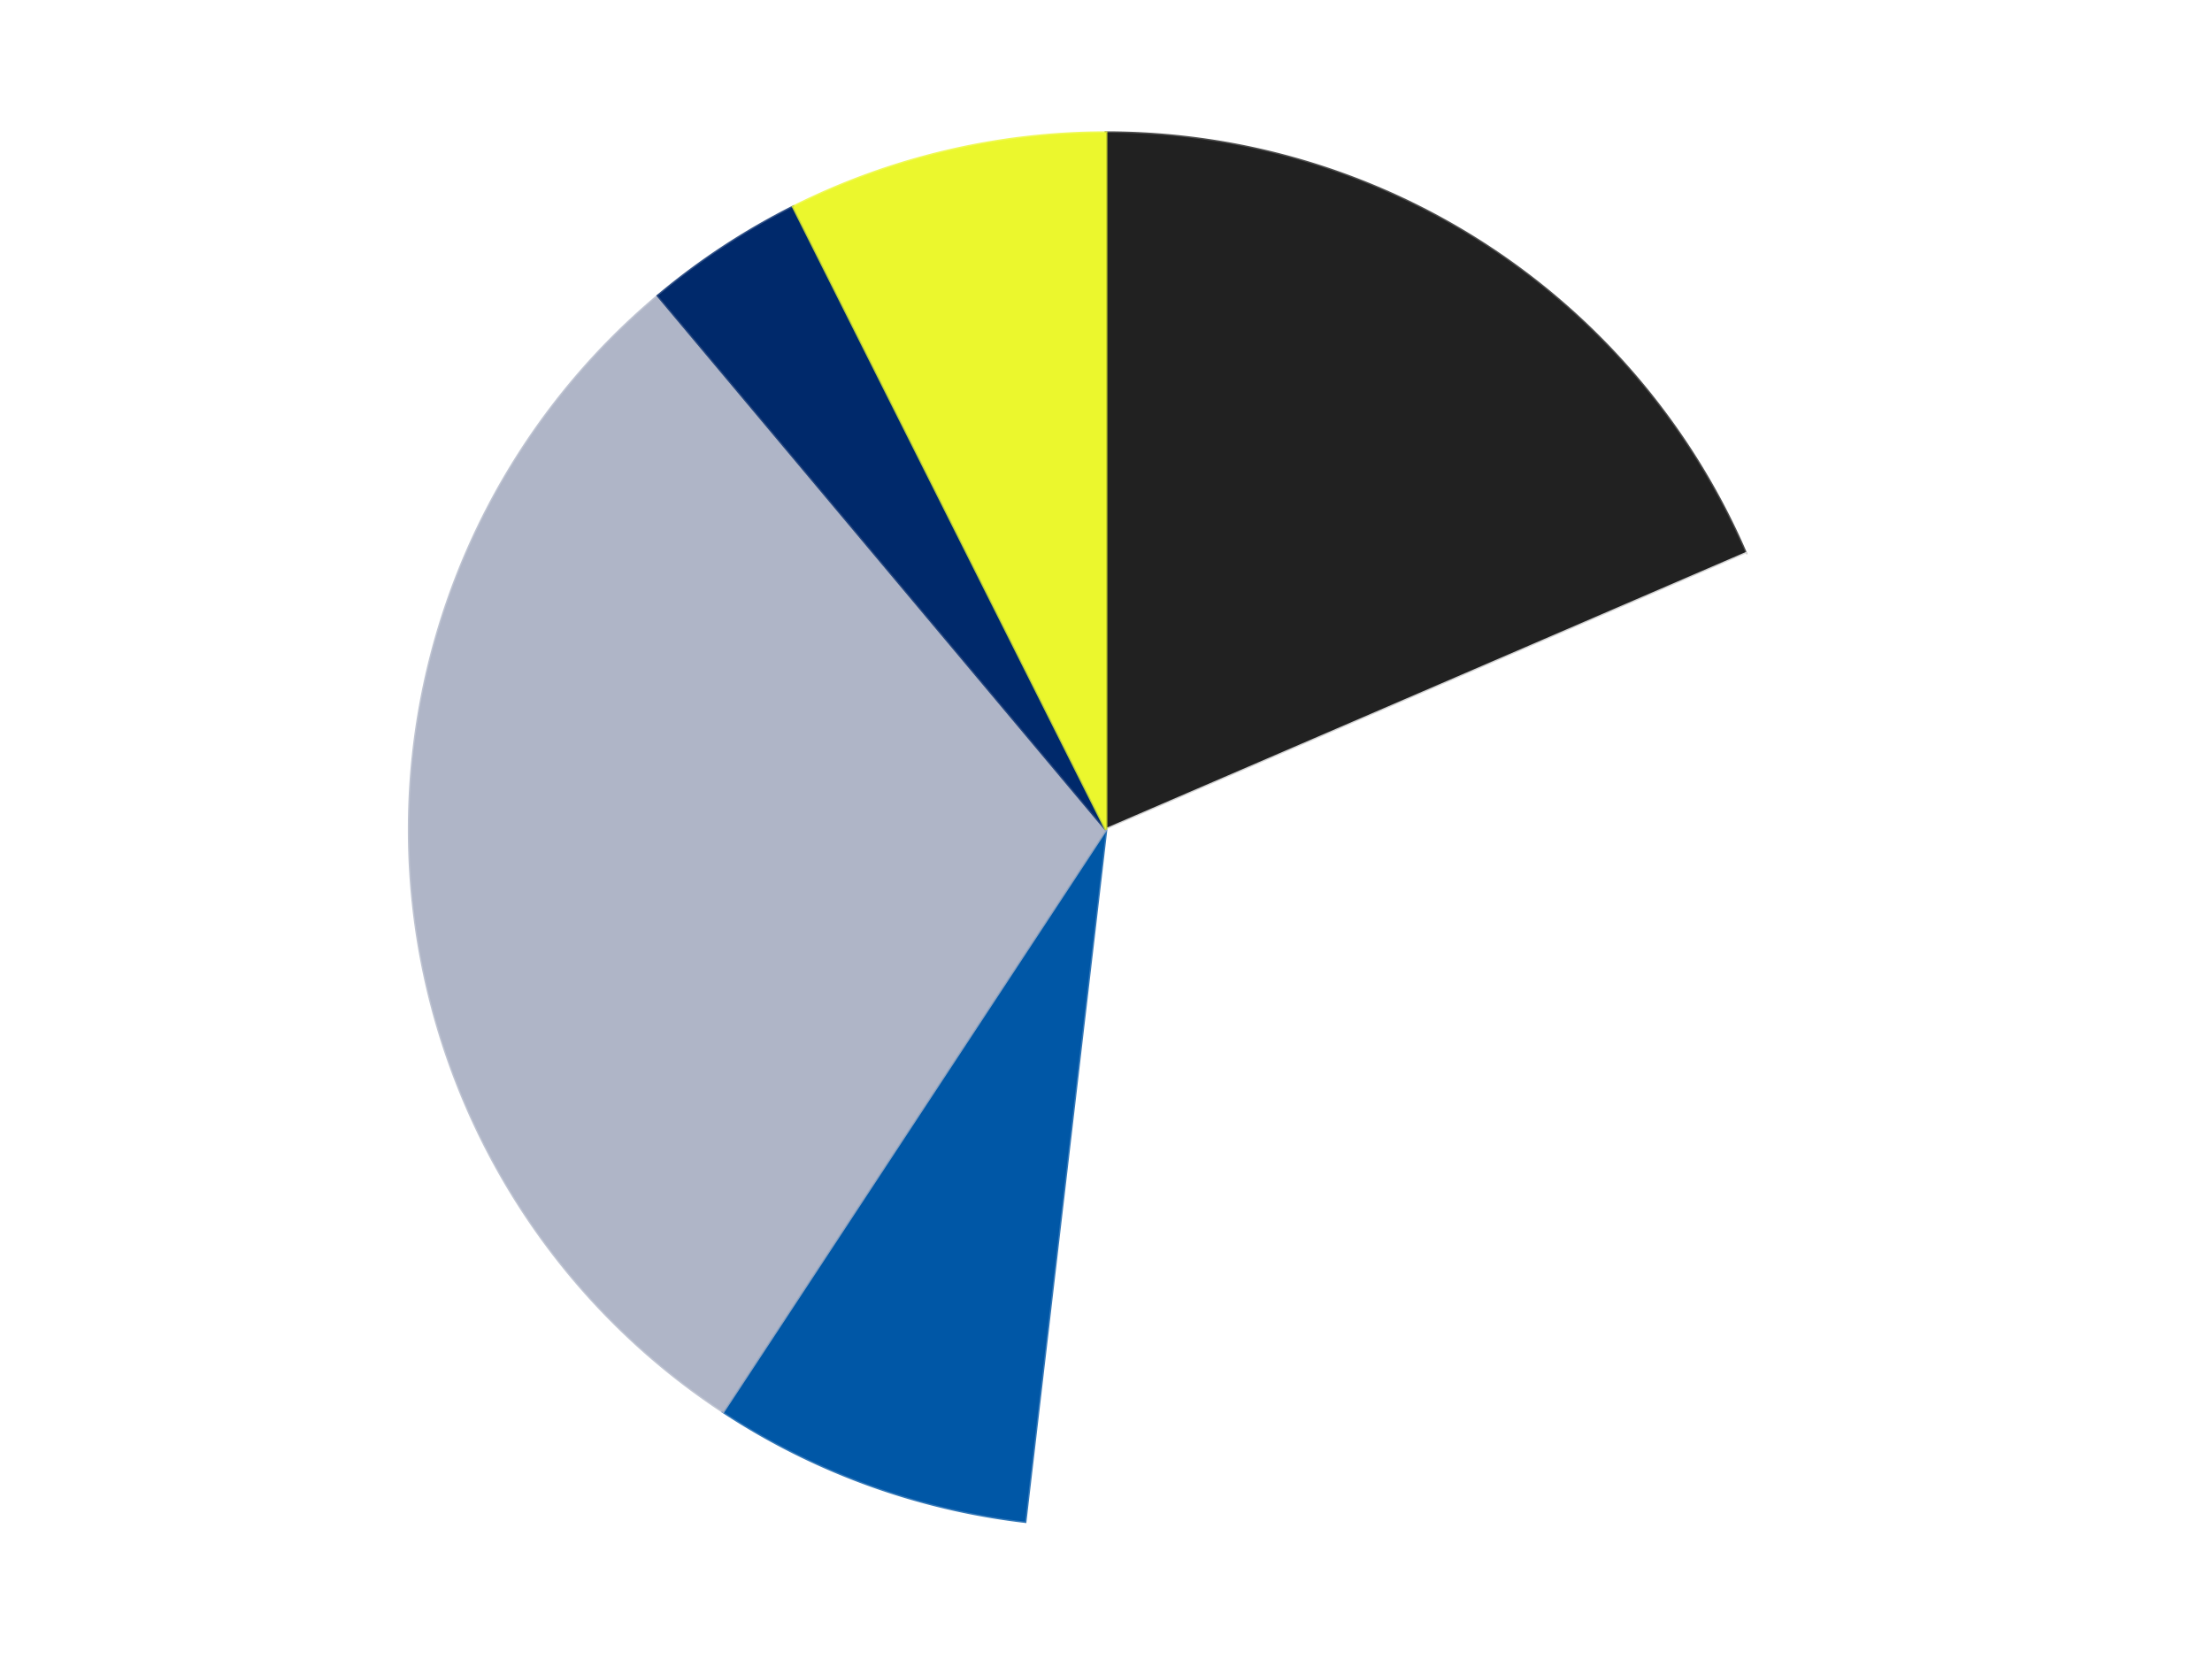
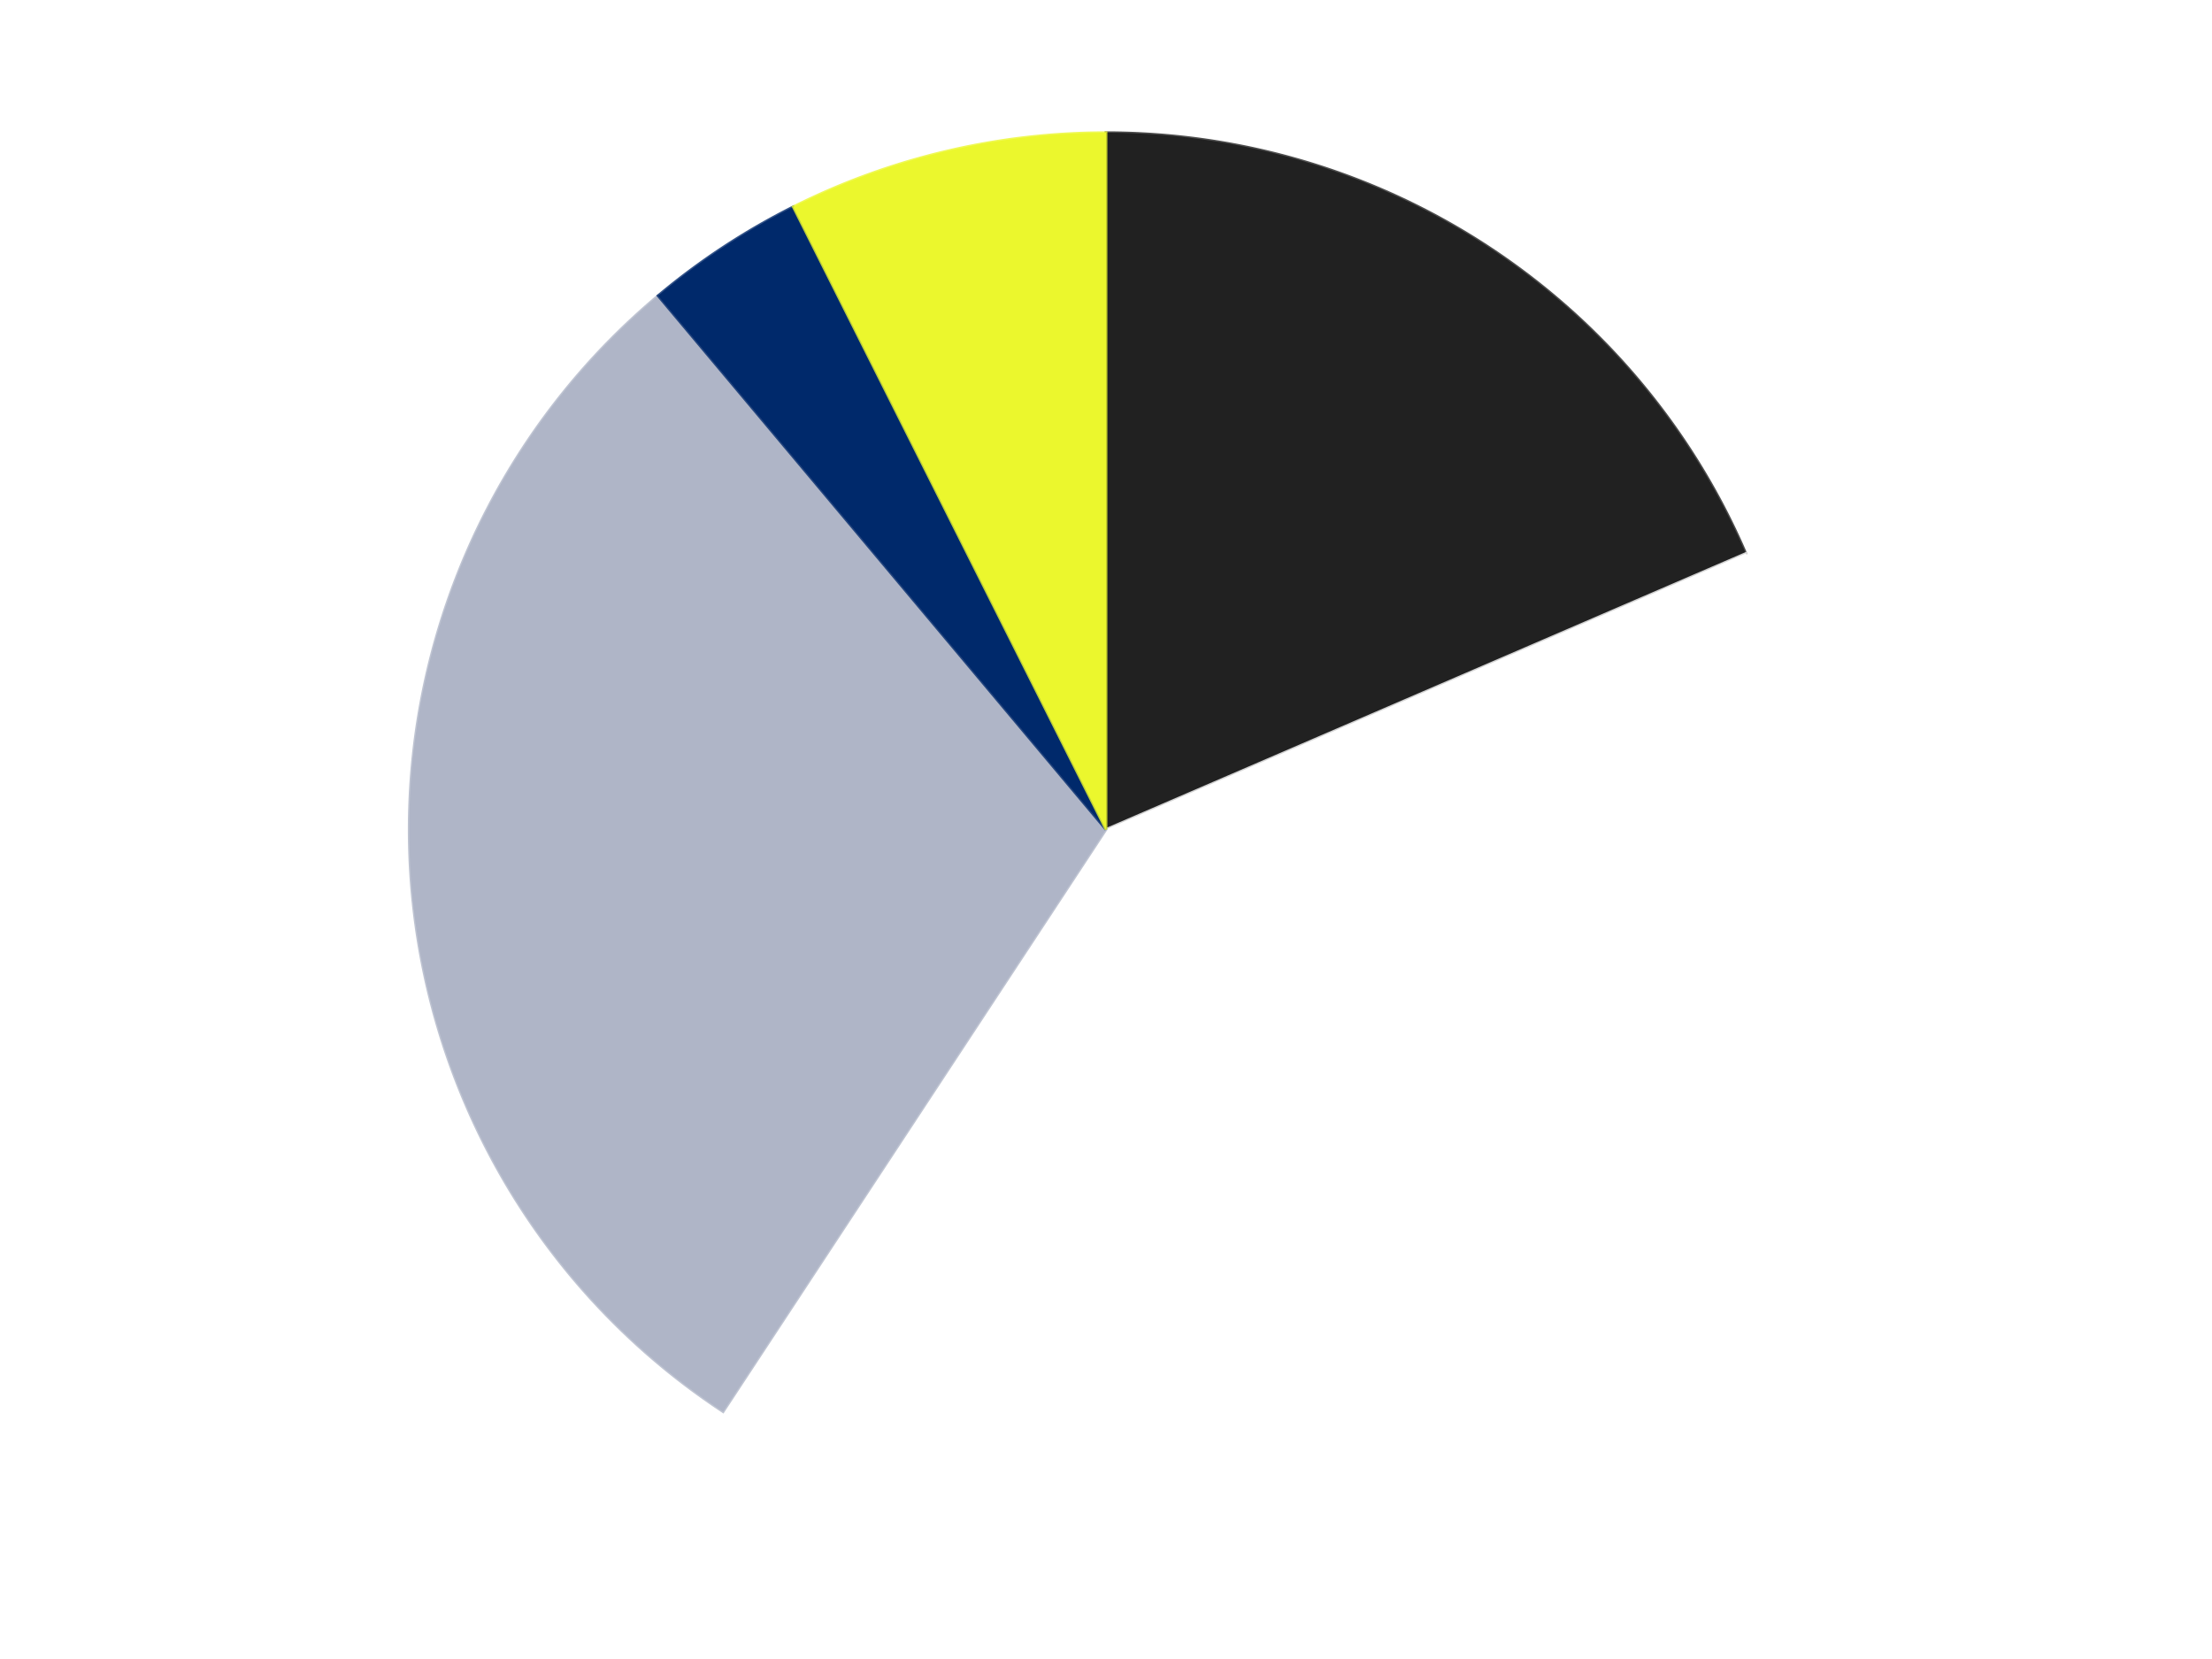
<svg xmlns="http://www.w3.org/2000/svg" xmlns:xlink="http://www.w3.org/1999/xlink" id="chart-4bcb2a9c-b106-4523-850f-46260bc0acad" class="pygal-chart" viewBox="0 0 800 600">
  <defs>
    <style type="text/css">#chart-4bcb2a9c-b106-4523-850f-46260bc0acad{-webkit-user-select:none;-webkit-font-smoothing:antialiased;font-family:Consolas,"Liberation Mono",Menlo,Courier,monospace}#chart-4bcb2a9c-b106-4523-850f-46260bc0acad .title{font-family:Consolas,"Liberation Mono",Menlo,Courier,monospace;font-size:16px}#chart-4bcb2a9c-b106-4523-850f-46260bc0acad .legends .legend text{font-family:Consolas,"Liberation Mono",Menlo,Courier,monospace;font-size:14px}#chart-4bcb2a9c-b106-4523-850f-46260bc0acad .axis text{font-family:Consolas,"Liberation Mono",Menlo,Courier,monospace;font-size:10px}#chart-4bcb2a9c-b106-4523-850f-46260bc0acad .axis text.major{font-family:Consolas,"Liberation Mono",Menlo,Courier,monospace;font-size:10px}#chart-4bcb2a9c-b106-4523-850f-46260bc0acad .text-overlay text.value{font-family:Consolas,"Liberation Mono",Menlo,Courier,monospace;font-size:16px}#chart-4bcb2a9c-b106-4523-850f-46260bc0acad .text-overlay text.label{font-family:Consolas,"Liberation Mono",Menlo,Courier,monospace;font-size:10px}#chart-4bcb2a9c-b106-4523-850f-46260bc0acad .tooltip{font-family:Consolas,"Liberation Mono",Menlo,Courier,monospace;font-size:14px}#chart-4bcb2a9c-b106-4523-850f-46260bc0acad text.no_data{font-family:Consolas,"Liberation Mono",Menlo,Courier,monospace;font-size:64px}
#chart-4bcb2a9c-b106-4523-850f-46260bc0acad{background-color:transparent}#chart-4bcb2a9c-b106-4523-850f-46260bc0acad path,#chart-4bcb2a9c-b106-4523-850f-46260bc0acad line,#chart-4bcb2a9c-b106-4523-850f-46260bc0acad rect,#chart-4bcb2a9c-b106-4523-850f-46260bc0acad circle{-webkit-transition:150ms;-moz-transition:150ms;transition:150ms}#chart-4bcb2a9c-b106-4523-850f-46260bc0acad .graph &gt; .background{fill:transparent}#chart-4bcb2a9c-b106-4523-850f-46260bc0acad .plot &gt; .background{fill:transparent}#chart-4bcb2a9c-b106-4523-850f-46260bc0acad .graph{fill:rgba(0,0,0,.87)}#chart-4bcb2a9c-b106-4523-850f-46260bc0acad text.no_data{fill:rgba(0,0,0,1)}#chart-4bcb2a9c-b106-4523-850f-46260bc0acad .title{fill:rgba(0,0,0,1)}#chart-4bcb2a9c-b106-4523-850f-46260bc0acad .legends .legend text{fill:rgba(0,0,0,.87)}#chart-4bcb2a9c-b106-4523-850f-46260bc0acad .legends .legend:hover text{fill:rgba(0,0,0,1)}#chart-4bcb2a9c-b106-4523-850f-46260bc0acad .axis .line{stroke:rgba(0,0,0,1)}#chart-4bcb2a9c-b106-4523-850f-46260bc0acad .axis .guide.line{stroke:rgba(0,0,0,.54)}#chart-4bcb2a9c-b106-4523-850f-46260bc0acad .axis .major.line{stroke:rgba(0,0,0,.87)}#chart-4bcb2a9c-b106-4523-850f-46260bc0acad .axis text.major{fill:rgba(0,0,0,1)}#chart-4bcb2a9c-b106-4523-850f-46260bc0acad .axis.y .guides:hover .guide.line,#chart-4bcb2a9c-b106-4523-850f-46260bc0acad .line-graph .axis.x .guides:hover .guide.line,#chart-4bcb2a9c-b106-4523-850f-46260bc0acad .stackedline-graph .axis.x .guides:hover .guide.line,#chart-4bcb2a9c-b106-4523-850f-46260bc0acad .xy-graph .axis.x .guides:hover .guide.line{stroke:rgba(0,0,0,1)}#chart-4bcb2a9c-b106-4523-850f-46260bc0acad .axis .guides:hover text{fill:rgba(0,0,0,1)}#chart-4bcb2a9c-b106-4523-850f-46260bc0acad .reactive{fill-opacity:1.0;stroke-opacity:.8;stroke-width:1}#chart-4bcb2a9c-b106-4523-850f-46260bc0acad .ci{stroke:rgba(0,0,0,.87)}#chart-4bcb2a9c-b106-4523-850f-46260bc0acad .reactive.active,#chart-4bcb2a9c-b106-4523-850f-46260bc0acad .active .reactive{fill-opacity:0.6;stroke-opacity:.9;stroke-width:4}#chart-4bcb2a9c-b106-4523-850f-46260bc0acad .ci .reactive.active{stroke-width:1.5}#chart-4bcb2a9c-b106-4523-850f-46260bc0acad .series text{fill:rgba(0,0,0,1)}#chart-4bcb2a9c-b106-4523-850f-46260bc0acad .tooltip rect{fill:transparent;stroke:rgba(0,0,0,1);-webkit-transition:opacity 150ms;-moz-transition:opacity 150ms;transition:opacity 150ms}#chart-4bcb2a9c-b106-4523-850f-46260bc0acad .tooltip .label{fill:rgba(0,0,0,.87)}#chart-4bcb2a9c-b106-4523-850f-46260bc0acad .tooltip .label{fill:rgba(0,0,0,.87)}#chart-4bcb2a9c-b106-4523-850f-46260bc0acad .tooltip .legend{font-size:.8em;fill:rgba(0,0,0,.54)}#chart-4bcb2a9c-b106-4523-850f-46260bc0acad .tooltip .x_label{font-size:.6em;fill:rgba(0,0,0,1)}#chart-4bcb2a9c-b106-4523-850f-46260bc0acad .tooltip .xlink{font-size:.5em;text-decoration:underline}#chart-4bcb2a9c-b106-4523-850f-46260bc0acad .tooltip .value{font-size:1.5em}#chart-4bcb2a9c-b106-4523-850f-46260bc0acad .bound{font-size:.5em}#chart-4bcb2a9c-b106-4523-850f-46260bc0acad .max-value{font-size:.75em;fill:rgba(0,0,0,.54)}#chart-4bcb2a9c-b106-4523-850f-46260bc0acad .map-element{fill:transparent;stroke:rgba(0,0,0,.54) !important}#chart-4bcb2a9c-b106-4523-850f-46260bc0acad .map-element .reactive{fill-opacity:inherit;stroke-opacity:inherit}#chart-4bcb2a9c-b106-4523-850f-46260bc0acad .color-0,#chart-4bcb2a9c-b106-4523-850f-46260bc0acad .color-0 a:visited{stroke:#F44336;fill:#F44336}#chart-4bcb2a9c-b106-4523-850f-46260bc0acad .color-1,#chart-4bcb2a9c-b106-4523-850f-46260bc0acad .color-1 a:visited{stroke:#3F51B5;fill:#3F51B5}#chart-4bcb2a9c-b106-4523-850f-46260bc0acad .color-2,#chart-4bcb2a9c-b106-4523-850f-46260bc0acad .color-2 a:visited{stroke:#009688;fill:#009688}#chart-4bcb2a9c-b106-4523-850f-46260bc0acad .color-3,#chart-4bcb2a9c-b106-4523-850f-46260bc0acad .color-3 a:visited{stroke:#FFC107;fill:#FFC107}#chart-4bcb2a9c-b106-4523-850f-46260bc0acad .color-4,#chart-4bcb2a9c-b106-4523-850f-46260bc0acad .color-4 a:visited{stroke:#FF5722;fill:#FF5722}#chart-4bcb2a9c-b106-4523-850f-46260bc0acad .color-5,#chart-4bcb2a9c-b106-4523-850f-46260bc0acad .color-5 a:visited{stroke:#9C27B0;fill:#9C27B0}#chart-4bcb2a9c-b106-4523-850f-46260bc0acad .text-overlay .color-0 text{fill:black}#chart-4bcb2a9c-b106-4523-850f-46260bc0acad .text-overlay .color-1 text{fill:black}#chart-4bcb2a9c-b106-4523-850f-46260bc0acad .text-overlay .color-2 text{fill:black}#chart-4bcb2a9c-b106-4523-850f-46260bc0acad .text-overlay .color-3 text{fill:black}#chart-4bcb2a9c-b106-4523-850f-46260bc0acad .text-overlay .color-4 text{fill:black}#chart-4bcb2a9c-b106-4523-850f-46260bc0acad .text-overlay .color-5 text{fill:black}
#chart-4bcb2a9c-b106-4523-850f-46260bc0acad text.no_data{text-anchor:middle}#chart-4bcb2a9c-b106-4523-850f-46260bc0acad .guide.line{fill:none}#chart-4bcb2a9c-b106-4523-850f-46260bc0acad .centered{text-anchor:middle}#chart-4bcb2a9c-b106-4523-850f-46260bc0acad .title{text-anchor:middle}#chart-4bcb2a9c-b106-4523-850f-46260bc0acad .legends .legend text{fill-opacity:1}#chart-4bcb2a9c-b106-4523-850f-46260bc0acad .axis.x text{text-anchor:middle}#chart-4bcb2a9c-b106-4523-850f-46260bc0acad .axis.x:not(.web) text[transform]{text-anchor:start}#chart-4bcb2a9c-b106-4523-850f-46260bc0acad .axis.x:not(.web) text[transform].backwards{text-anchor:end}#chart-4bcb2a9c-b106-4523-850f-46260bc0acad .axis.y text{text-anchor:end}#chart-4bcb2a9c-b106-4523-850f-46260bc0acad .axis.y text[transform].backwards{text-anchor:start}#chart-4bcb2a9c-b106-4523-850f-46260bc0acad .axis.y2 text{text-anchor:start}#chart-4bcb2a9c-b106-4523-850f-46260bc0acad .axis.y2 text[transform].backwards{text-anchor:end}#chart-4bcb2a9c-b106-4523-850f-46260bc0acad .axis .guide.line{stroke-dasharray:4,4;stroke:black}#chart-4bcb2a9c-b106-4523-850f-46260bc0acad .axis .major.guide.line{stroke-dasharray:6,6;stroke:black}#chart-4bcb2a9c-b106-4523-850f-46260bc0acad .horizontal .axis.y .guide.line,#chart-4bcb2a9c-b106-4523-850f-46260bc0acad .horizontal .axis.y2 .guide.line,#chart-4bcb2a9c-b106-4523-850f-46260bc0acad .vertical .axis.x .guide.line{opacity:0}#chart-4bcb2a9c-b106-4523-850f-46260bc0acad .horizontal .axis.always_show .guide.line,#chart-4bcb2a9c-b106-4523-850f-46260bc0acad .vertical .axis.always_show .guide.line{opacity:1 !important}#chart-4bcb2a9c-b106-4523-850f-46260bc0acad .axis.y .guides:hover .guide.line,#chart-4bcb2a9c-b106-4523-850f-46260bc0acad .axis.y2 .guides:hover .guide.line,#chart-4bcb2a9c-b106-4523-850f-46260bc0acad .axis.x .guides:hover .guide.line{opacity:1}#chart-4bcb2a9c-b106-4523-850f-46260bc0acad .axis .guides:hover text{opacity:1}#chart-4bcb2a9c-b106-4523-850f-46260bc0acad .nofill{fill:none}#chart-4bcb2a9c-b106-4523-850f-46260bc0acad .subtle-fill{fill-opacity:.2}#chart-4bcb2a9c-b106-4523-850f-46260bc0acad .dot{stroke-width:1px;fill-opacity:1;stroke-opacity:1}#chart-4bcb2a9c-b106-4523-850f-46260bc0acad .dot.active{stroke-width:5px}#chart-4bcb2a9c-b106-4523-850f-46260bc0acad .dot.negative{fill:transparent}#chart-4bcb2a9c-b106-4523-850f-46260bc0acad text,#chart-4bcb2a9c-b106-4523-850f-46260bc0acad tspan{stroke:none !important}#chart-4bcb2a9c-b106-4523-850f-46260bc0acad .series text.active{opacity:1}#chart-4bcb2a9c-b106-4523-850f-46260bc0acad .tooltip rect{fill-opacity:.95;stroke-width:.5}#chart-4bcb2a9c-b106-4523-850f-46260bc0acad .tooltip text{fill-opacity:1}#chart-4bcb2a9c-b106-4523-850f-46260bc0acad .showable{visibility:hidden}#chart-4bcb2a9c-b106-4523-850f-46260bc0acad .showable.shown{visibility:visible}#chart-4bcb2a9c-b106-4523-850f-46260bc0acad .gauge-background{fill:rgba(229,229,229,1);stroke:none}#chart-4bcb2a9c-b106-4523-850f-46260bc0acad .bg-lines{stroke:transparent;stroke-width:2px}</style>
    <script type="text/javascript">window.pygal = window.pygal || {};window.pygal.config = window.pygal.config || {};window.pygal.config['4bcb2a9c-b106-4523-850f-46260bc0acad'] = {"allow_interruptions": false, "box_mode": "extremes", "classes": ["pygal-chart"], "css": ["file://style.css", "file://graph.css"], "defs": [], "disable_xml_declaration": false, "dots_size": 2.5, "dynamic_print_values": false, "explicit_size": false, "fill": false, "force_uri_protocol": "https", "formatter": null, "half_pie": false, "height": 600, "include_x_axis": false, "inner_radius": 0, "interpolate": null, "interpolation_parameters": {}, "interpolation_precision": 250, "inverse_y_axis": false, "js": ["//kozea.github.io/pygal.js/2.0.x/pygal-tooltips.min.js"], "legend_at_bottom": false, "legend_at_bottom_columns": null, "legend_box_size": 12, "logarithmic": false, "margin": 20, "margin_bottom": null, "margin_left": null, "margin_right": null, "margin_top": null, "max_scale": 16, "min_scale": 4, "missing_value_fill_truncation": "x", "no_data_text": "No data", "no_prefix": false, "order_min": null, "pretty_print": false, "print_labels": false, "print_values": false, "print_values_position": "center", "print_zeroes": true, "range": null, "rounded_bars": null, "secondary_range": null, "show_dots": true, "show_legend": false, "show_minor_x_labels": true, "show_minor_y_labels": true, "show_only_major_dots": false, "show_x_guides": false, "show_x_labels": true, "show_y_guides": true, "show_y_labels": true, "spacing": 10, "stack_from_top": false, "strict": false, "stroke": true, "stroke_style": null, "style": {"background": "transparent", "ci_colors": [], "colors": ["#F44336", "#3F51B5", "#009688", "#FFC107", "#FF5722", "#9C27B0", "#03A9F4", "#8BC34A", "#FF9800", "#E91E63", "#2196F3", "#4CAF50", "#FFEB3B", "#673AB7", "#00BCD4", "#CDDC39", "#9E9E9E", "#607D8B"], "dot_opacity": "1", "font_family": "Consolas, \"Liberation Mono\", Menlo, Courier, monospace", "foreground": "rgba(0, 0, 0, .87)", "foreground_strong": "rgba(0, 0, 0, 1)", "foreground_subtle": "rgba(0, 0, 0, .54)", "guide_stroke_color": "black", "guide_stroke_dasharray": "4,4", "label_font_family": "Consolas, \"Liberation Mono\", Menlo, Courier, monospace", "label_font_size": 10, "legend_font_family": "Consolas, \"Liberation Mono\", Menlo, Courier, monospace", "legend_font_size": 14, "major_guide_stroke_color": "black", "major_guide_stroke_dasharray": "6,6", "major_label_font_family": "Consolas, \"Liberation Mono\", Menlo, Courier, monospace", "major_label_font_size": 10, "no_data_font_family": "Consolas, \"Liberation Mono\", Menlo, Courier, monospace", "no_data_font_size": 64, "opacity": "1.0", "opacity_hover": "0.6", "plot_background": "transparent", "stroke_opacity": ".8", "stroke_opacity_hover": ".9", "stroke_width": "1", "stroke_width_hover": "4", "title_font_family": "Consolas, \"Liberation Mono\", Menlo, Courier, monospace", "title_font_size": 16, "tooltip_font_family": "Consolas, \"Liberation Mono\", Menlo, Courier, monospace", "tooltip_font_size": 14, "transition": "150ms", "value_background": "rgba(229, 229, 229, 1)", "value_colors": [], "value_font_family": "Consolas, \"Liberation Mono\", Menlo, Courier, monospace", "value_font_size": 16, "value_label_font_family": "Consolas, \"Liberation Mono\", Menlo, Courier, monospace", "value_label_font_size": 10}, "title": null, "tooltip_border_radius": 0, "tooltip_fancy_mode": true, "truncate_label": null, "truncate_legend": null, "width": 800, "x_label_rotation": 0, "x_labels": null, "x_labels_major": null, "x_labels_major_count": null, "x_labels_major_every": null, "x_title": null, "xrange": null, "y_label_rotation": 0, "y_labels": null, "y_labels_major": null, "y_labels_major_count": null, "y_labels_major_every": null, "y_title": null, "zero": 0, "legends": ["Black", "White", "Blue", "Light Bluish Gray", "Trans-Dark Blue", "Trans-Yellow"]}</script>
    <script type="text/javascript" xlink:href="https://kozea.github.io/pygal.js/2.0.x/pygal-tooltips.min.js" />
  </defs>
  <title>Pygal</title>
  <g class="graph pie-graph vertical">
-     <rect x="0" y="0" width="800" height="600" class="background" />
    <g transform="translate(20, 20)" class="plot">
-       <rect x="0" y="0" width="760" height="560" class="background" />
      <g class="series serie-0 color-0">
        <g class="slices">
          <g class="slice" style="fill: #212121; stroke: #212121">
            <path d="M380 28 A252 252 0 0 1 611.39 180.188 L380 280 A0 0 0 0 0 380 280 z" class="slice reactive tooltip-trigger" />
            <desc class="value">5</desc>
            <desc class="x centered">449.23813123692156</desc>
            <desc class="y centered">174.72853576197002</desc>
          </g>
        </g>
      </g>
      <g class="series serie-1 color-1">
        <g class="slices">
          <g class="slice" style="fill: #FFFFFF; stroke: #FFFFFF">
            <path d="M611.39 180.188 A252 252 0 0 1 350.745 530.296 L380 280 A0 0 0 0 0 380 280 z" class="slice reactive tooltip-trigger" />
            <desc class="value">9</desc>
            <desc class="x centered">481.06752228713555</desc>
            <desc class="y centered">355.24198255455104</desc>
          </g>
        </g>
      </g>
      <g class="series serie-2 color-2">
        <g class="slices">
          <g class="slice" style="fill: #0057A6; stroke: #0057A6">
-             <path d="M350.745 530.296 A252 252 0 0 1 241.524 490.543 L380 280 A0 0 0 0 0 380 280 z" class="slice reactive tooltip-trigger" />
            <desc class="value">2</desc>
            <desc class="x centered">336.9054619409658</desc>
            <desc class="y centered">398.40127021902447</desc>
          </g>
        </g>
      </g>
      <g class="series serie-3 color-3">
        <g class="slices">
          <g class="slice" style="fill: #AFB5C7; stroke: #AFB5C7">
            <path d="M241.524 490.543 A252 252 0 0 1 218.018 86.957 L380 280 A0 0 0 0 0 380 280 z" class="slice reactive tooltip-trigger" />
            <desc class="value">8</desc>
            <desc class="x centered">254.2131720578202</desc>
            <desc class="y centered">287.32624844272</desc>
          </g>
        </g>
      </g>
      <g class="series serie-4 color-4">
        <g class="slices">
          <g class="slice" style="fill: #00296B; stroke: #00296B">
            <path d="M218.018 86.957 A252 252 0 0 1 266.903 54.805 L380 280 A0 0 0 0 0 380 280 z" class="slice reactive tooltip-trigger" />
            <desc class="value">1</desc>
            <desc class="x centered">310.76186876307827</desc>
            <desc class="y centered">174.72853576197014</desc>
          </g>
        </g>
      </g>
      <g class="series serie-5 color-5">
        <g class="slices">
          <g class="slice" style="fill: #EBF72D; stroke: #EBF72D">
            <path d="M266.903 54.805 A252 252 0 0 1 380 28 L380 280 A0 0 0 0 0 380 280 z" class="slice reactive tooltip-trigger" />
            <desc class="value">2</desc>
            <desc class="x centered">350.9424002864524</desc>
            <desc class="y centered">157.39634630694223</desc>
          </g>
        </g>
      </g>
    </g>
    <g class="titles" />
    <g transform="translate(20, 20)" class="plot overlay">
      <g class="series serie-0 color-0" />
      <g class="series serie-1 color-1" />
      <g class="series serie-2 color-2" />
      <g class="series serie-3 color-3" />
      <g class="series serie-4 color-4" />
      <g class="series serie-5 color-5" />
    </g>
    <g transform="translate(20, 20)" class="plot text-overlay">
      <g class="series serie-0 color-0" />
      <g class="series serie-1 color-1" />
      <g class="series serie-2 color-2" />
      <g class="series serie-3 color-3" />
      <g class="series serie-4 color-4" />
      <g class="series serie-5 color-5" />
    </g>
    <g transform="translate(20, 20)" class="plot tooltip-overlay">
      <g transform="translate(0 0)" style="opacity: 0" class="tooltip">
        <rect rx="0" ry="0" width="0" height="0" class="tooltip-box" />
        <g class="text" />
      </g>
    </g>
  </g>
</svg>